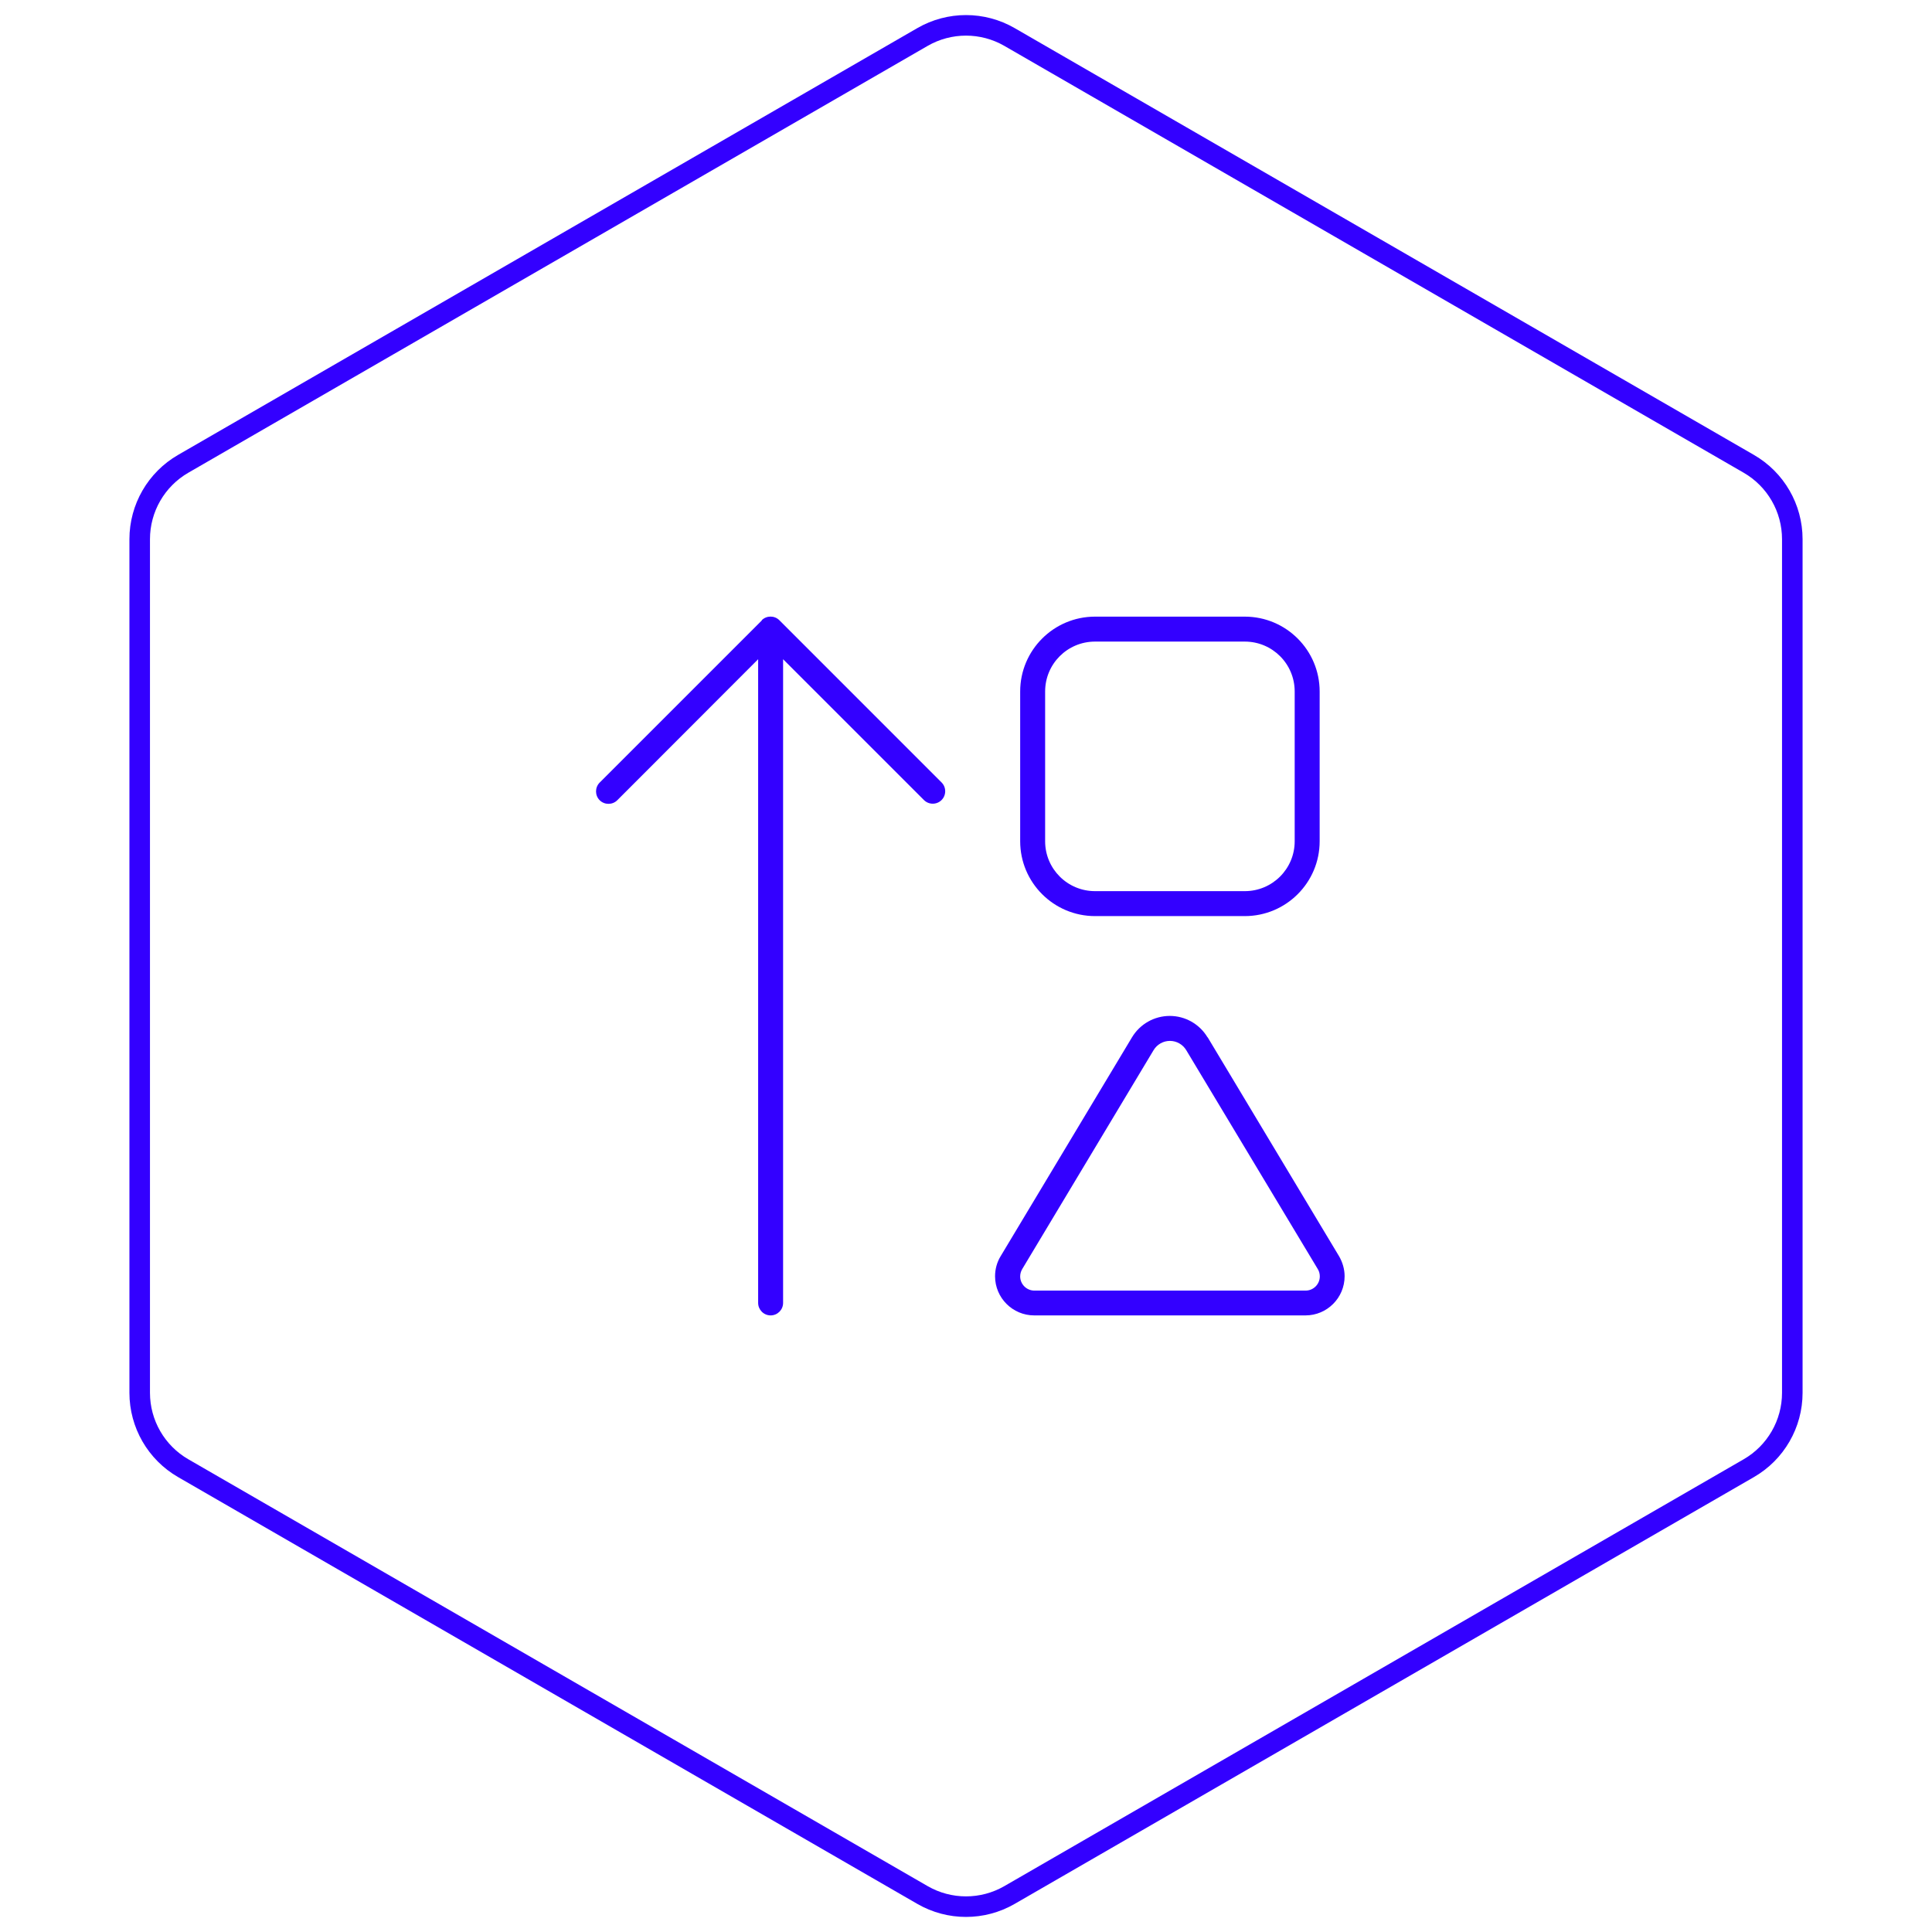
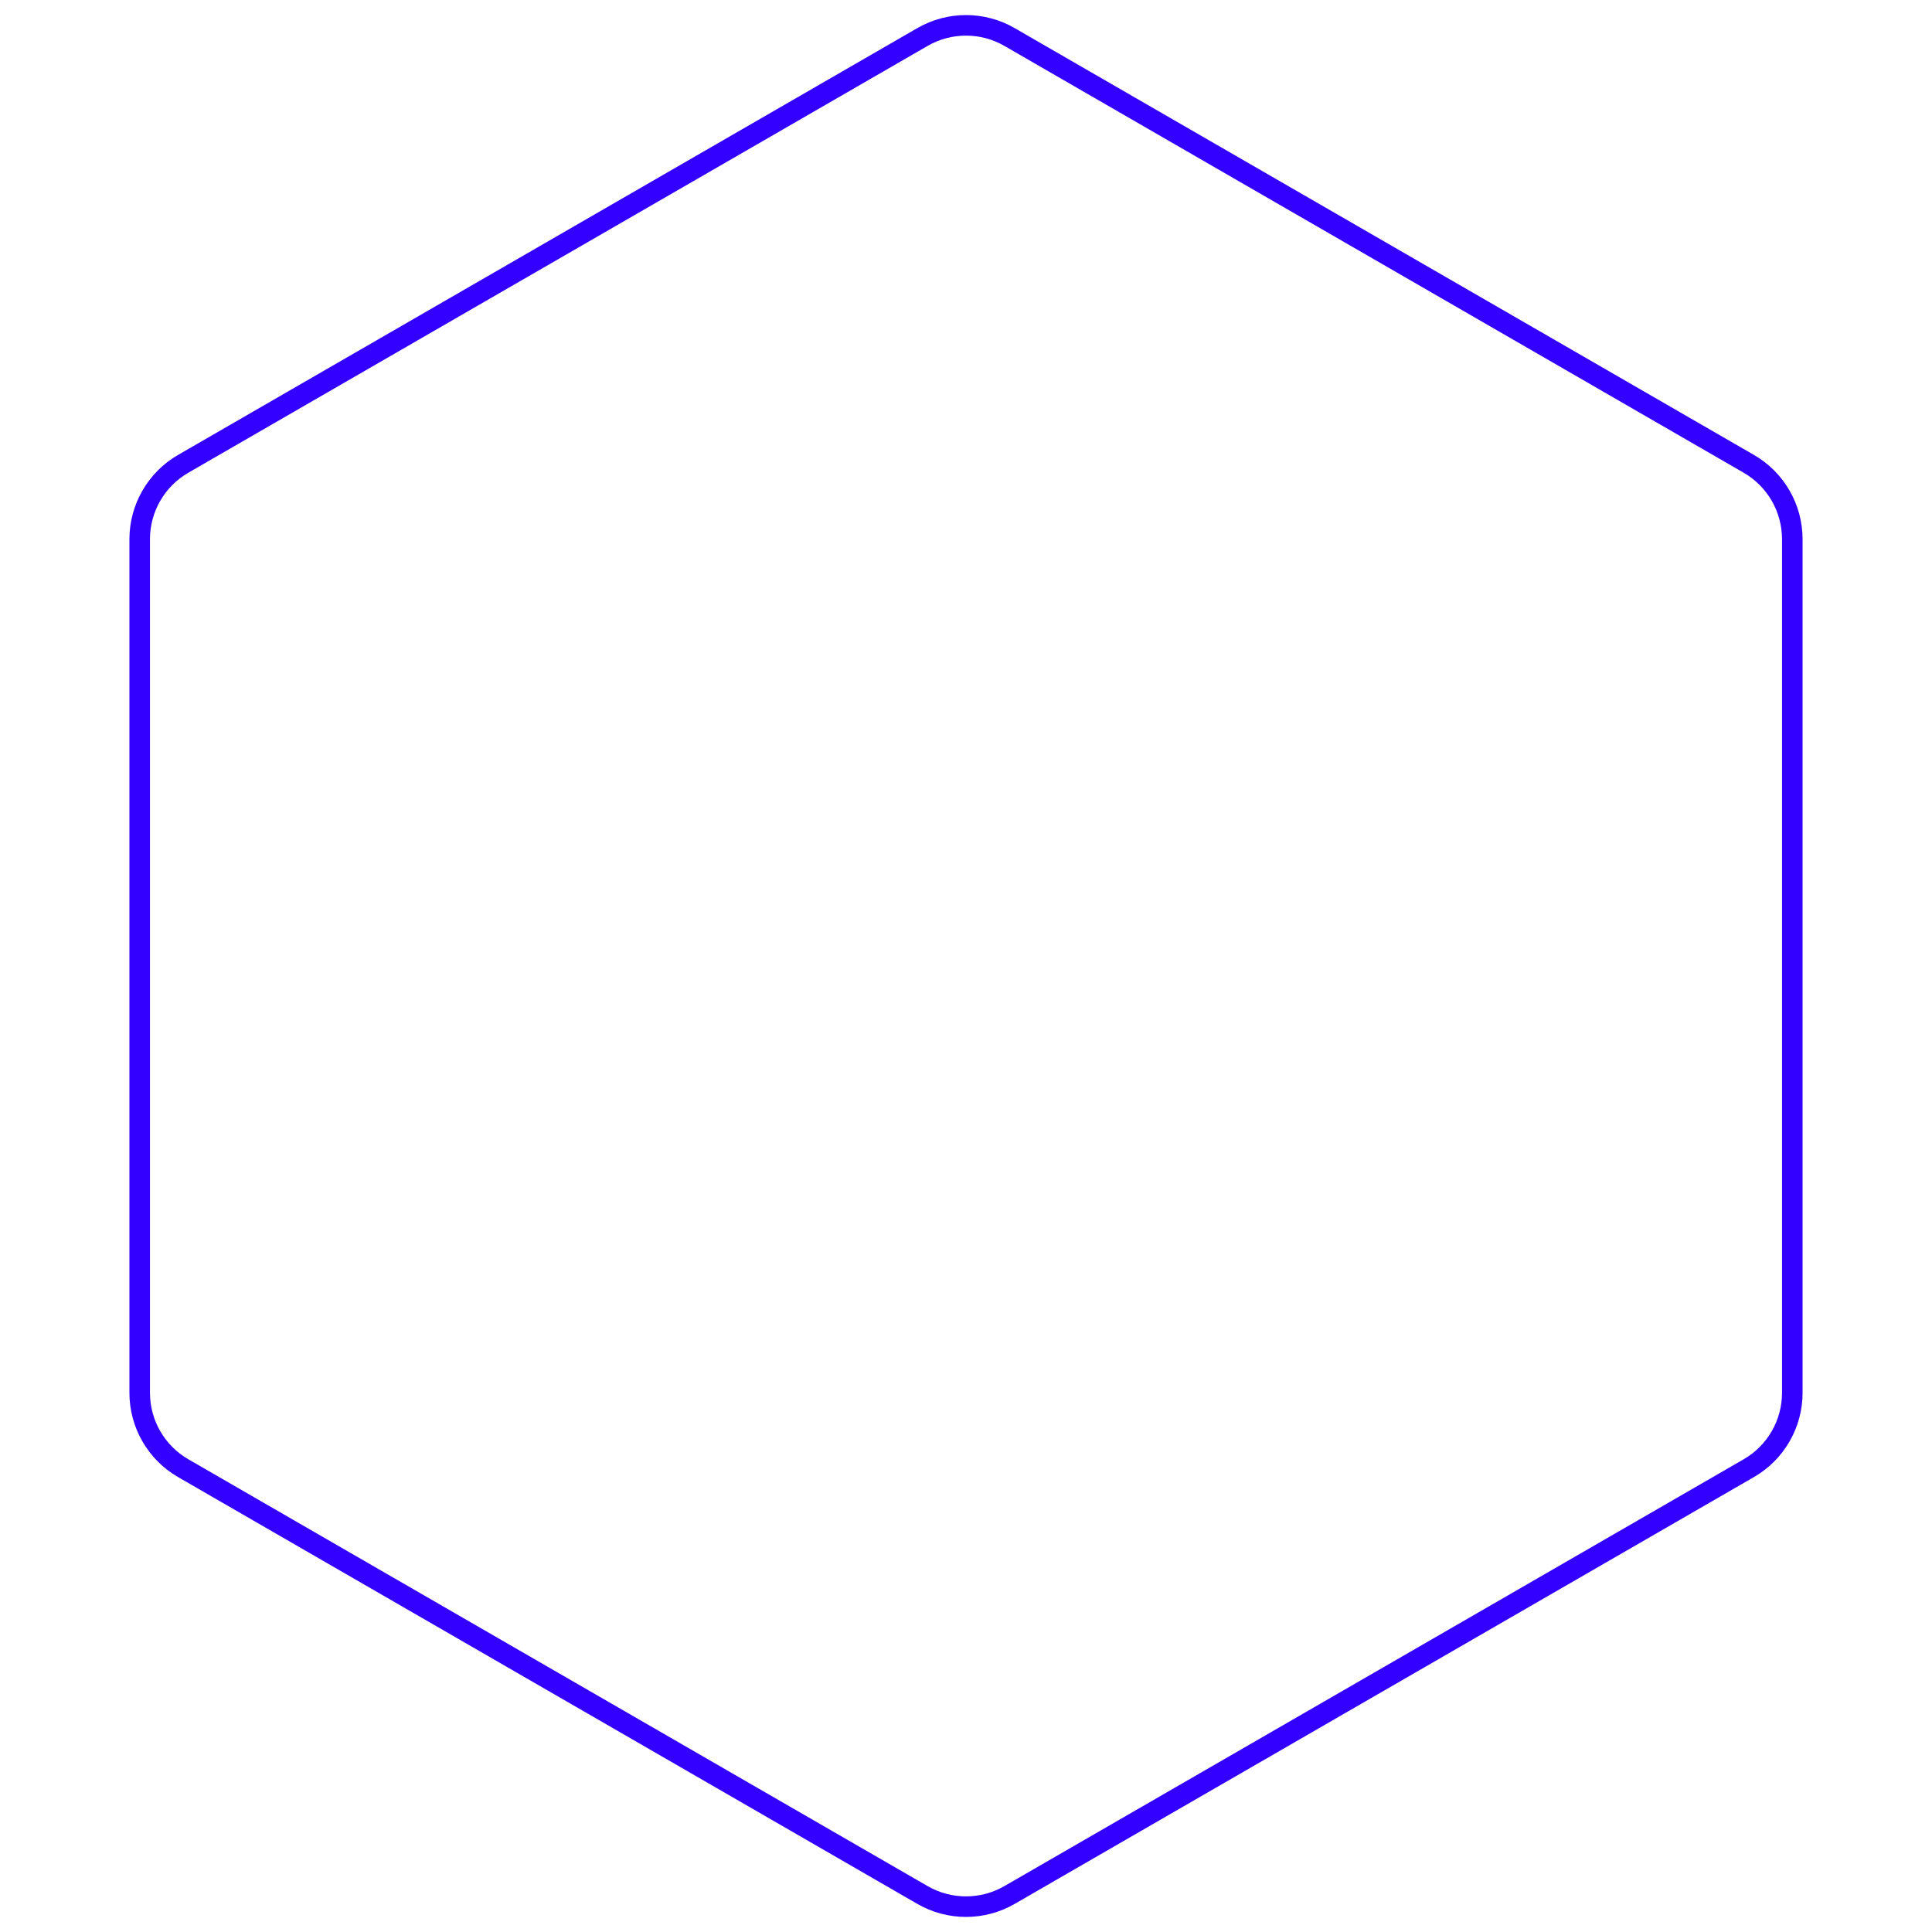
<svg xmlns="http://www.w3.org/2000/svg" width="94" height="94" viewBox="0 0 94 94" fill="none">
  <path d="M49.119 1.801L85.085 22.566C86.396 23.322 87.203 24.721 87.203 26.235V67.765C87.203 69.279 86.396 70.678 85.085 71.434L49.119 92.199C47.808 92.956 46.192 92.956 44.881 92.199L8.915 71.434C7.604 70.678 6.797 69.279 6.797 67.765V26.235C6.797 24.721 7.604 23.322 8.915 22.566L44.881 1.801C46.192 1.044 47.808 1.044 49.119 1.801Z" stroke="#3300FF" />
-   <path d="M37.061 30.176C37.297 29.941 37.684 29.941 37.919 30.176L45.811 38.069C46.047 38.304 46.047 38.691 45.811 38.926C45.576 39.162 45.189 39.162 44.954 38.926L38.101 32.074V63.393C38.101 63.727 37.828 64 37.494 64C37.16 64 36.887 63.727 36.887 63.393V32.074L30.034 38.934C29.799 39.169 29.412 39.169 29.176 38.934C28.941 38.699 28.941 38.312 29.176 38.076L37.069 30.184L37.061 30.176ZM58.758 50.469L65.148 61.116C65.322 61.412 65.421 61.754 65.421 62.095C65.421 63.142 64.571 64 63.516 64H50.319C49.272 64 48.414 63.15 48.414 62.095C48.414 61.754 48.505 61.412 48.687 61.116L55.077 50.469C55.464 49.824 56.162 49.429 56.914 49.429C57.665 49.429 58.363 49.824 58.75 50.469H58.758ZM56.124 51.099L49.735 61.746C49.674 61.852 49.636 61.974 49.636 62.103C49.636 62.482 49.947 62.793 50.327 62.793H63.524C63.903 62.793 64.214 62.482 64.214 62.103C64.214 61.981 64.184 61.852 64.116 61.746L57.718 51.099C57.551 50.818 57.248 50.644 56.921 50.644C56.595 50.644 56.291 50.818 56.124 51.099ZM50.85 40.93C50.85 42.273 51.935 43.358 53.279 43.358H60.564C61.907 43.358 62.992 42.273 62.992 40.93V33.645C62.992 32.301 61.907 31.216 60.564 31.216H53.279C51.935 31.216 50.85 32.301 50.85 33.645V40.93ZM49.636 40.93V33.645C49.636 31.634 51.268 30.002 53.279 30.002H60.564C62.575 30.002 64.207 31.634 64.207 33.645V40.93C64.207 42.941 62.575 44.572 60.564 44.572H53.279C51.268 44.572 49.636 42.941 49.636 40.93Z" fill="#3300FF" />
</svg>